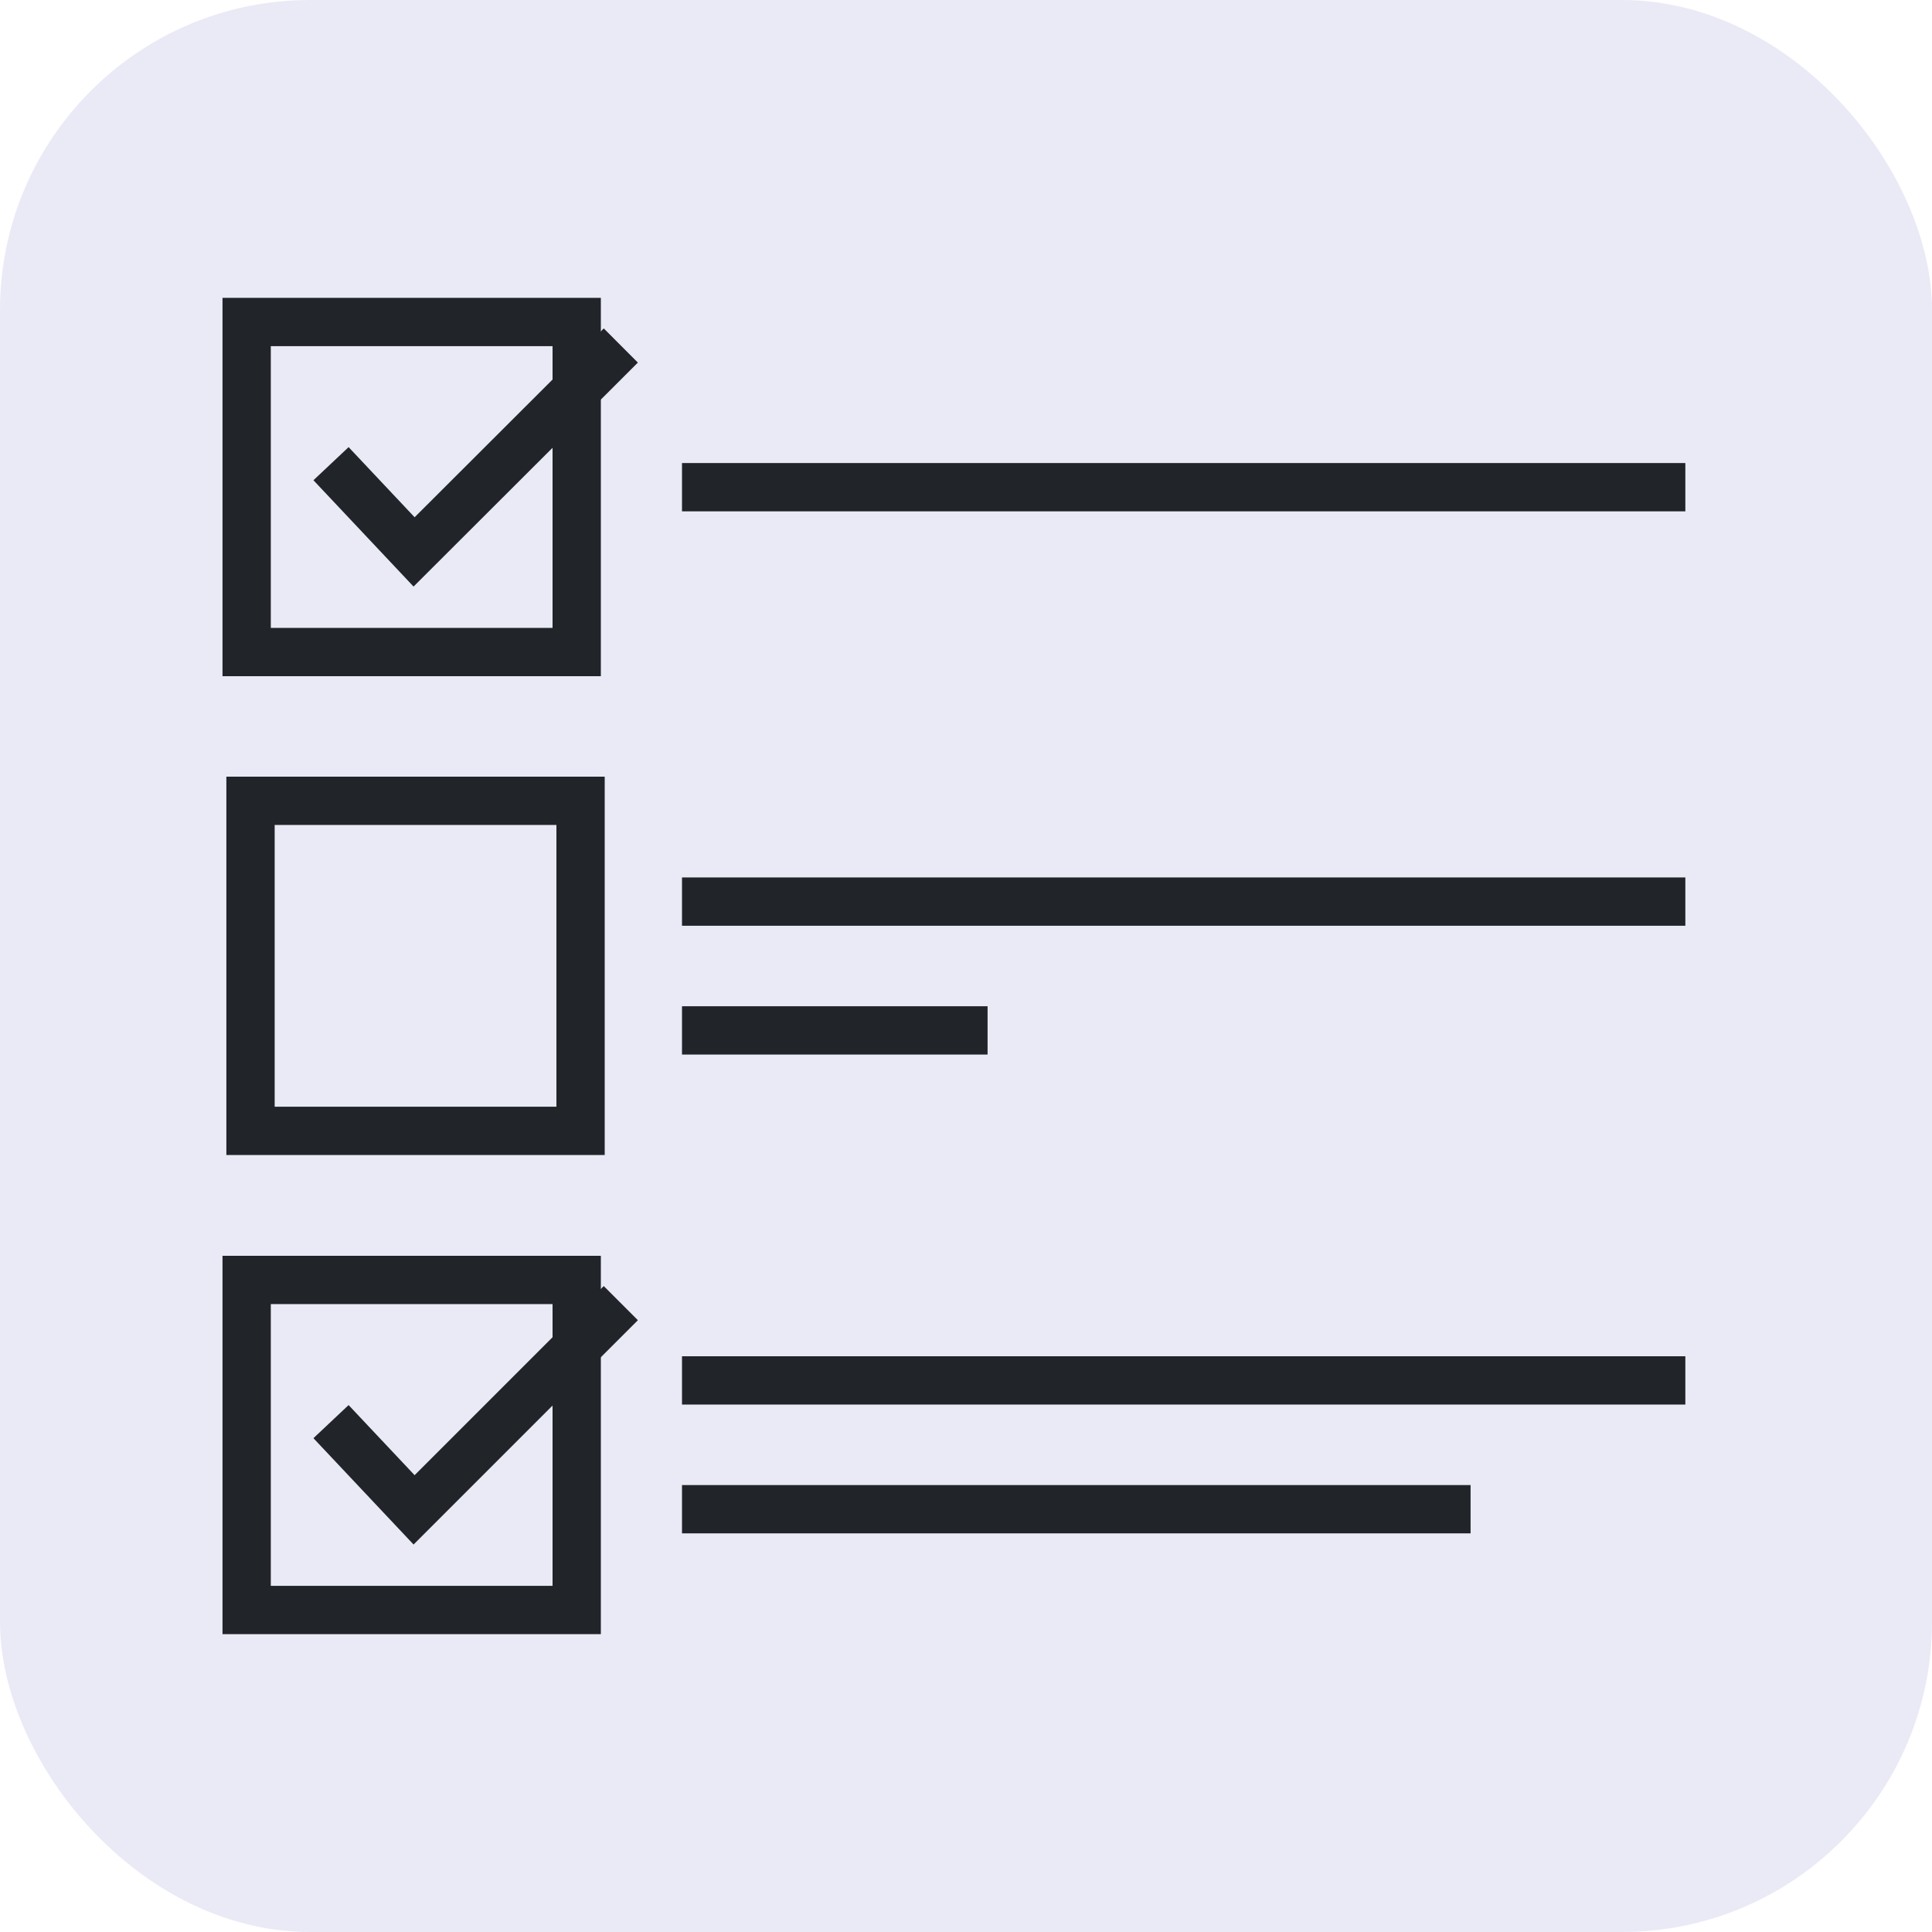
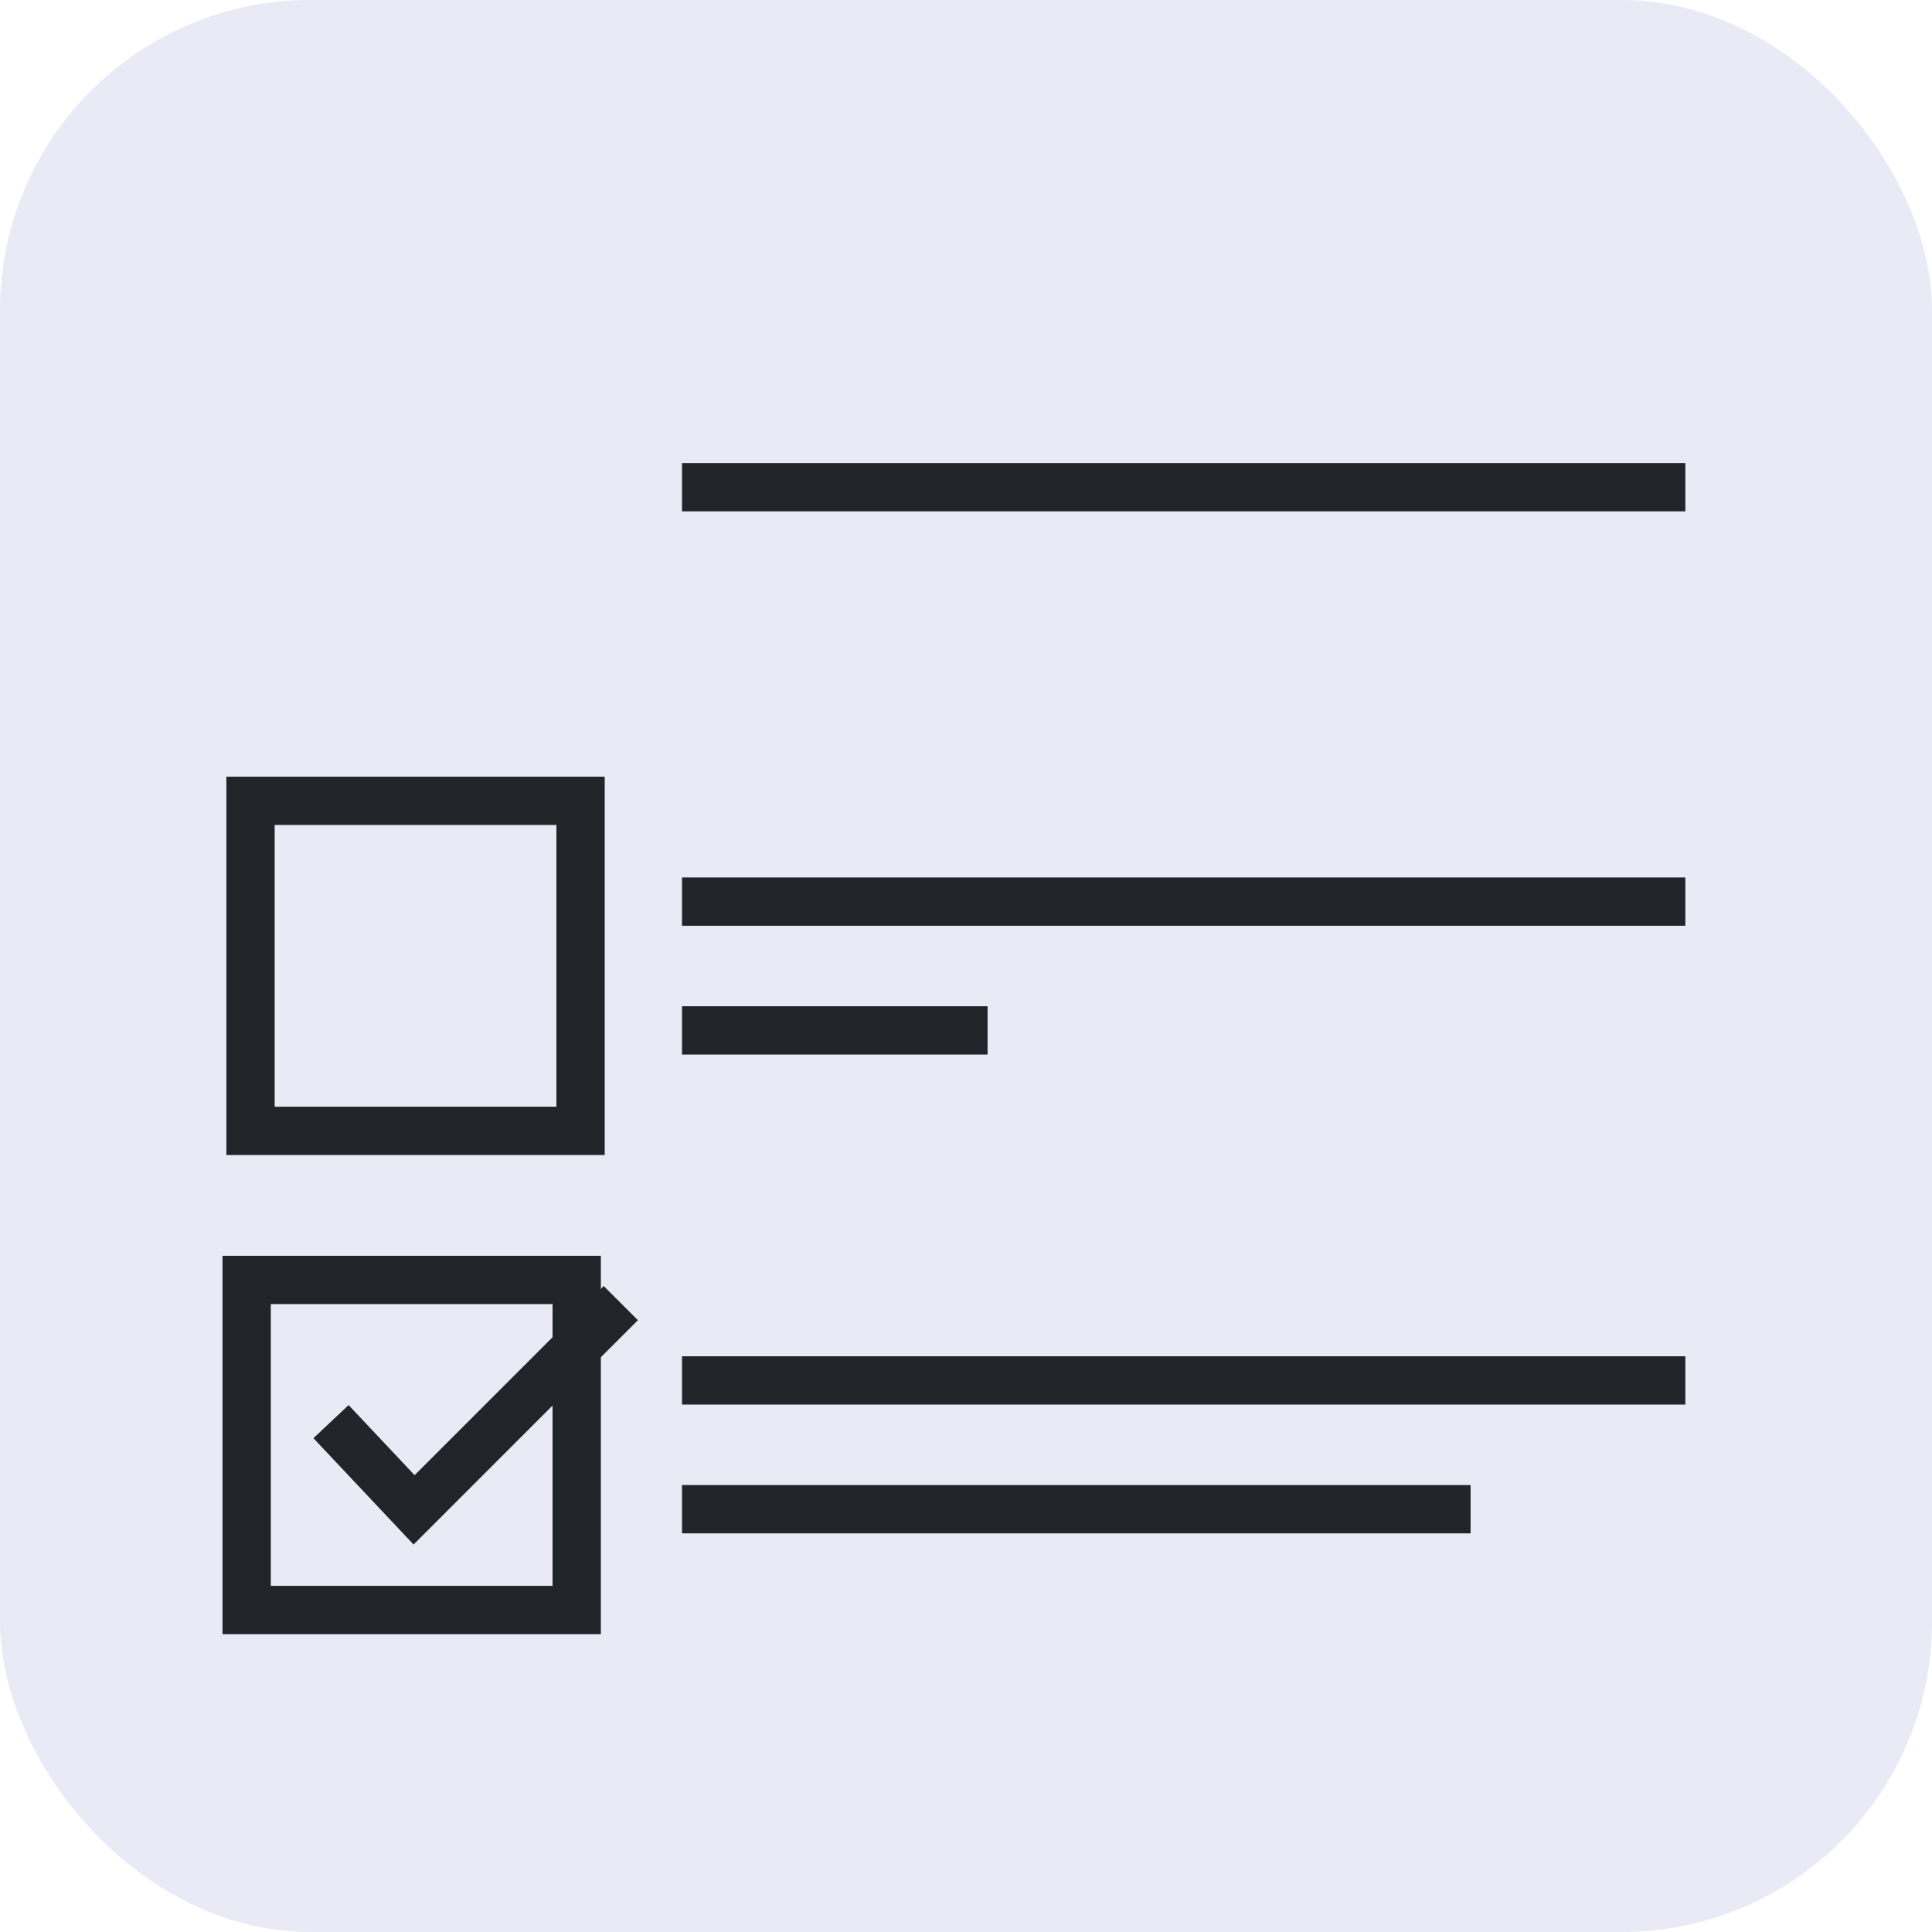
<svg xmlns="http://www.w3.org/2000/svg" id="uuid-63a4f75a-7a38-43fd-9168-639dd2f9f8b9" data-name="圖層 3" viewBox="0 0 60 60">
  <rect x="0" width="60" height="60" rx="9.63" ry="9.63" style="fill: #2c2da0; opacity: .1; stroke-width: 0px;" />
  <g>
    <line x1="21.18" y1="15.13" x2="52.34" y2="15.13" style="fill: none; stroke: #212529; stroke-width: 1.5px;" />
    <g>
      <line x1="21.18" y1="28" x2="52.34" y2="28" style="fill: none; stroke: #212529; stroke-width: 1.5px;" />
      <line x1="21.18" y1="32" x2="30.67" y2="32" style="fill: none; stroke: #212529; stroke-width: 1.5px;" />
    </g>
    <g>
      <line x1="21.18" y1="42.87" x2="52.34" y2="42.87" style="fill: none; stroke: #212529; stroke-width: 1.5px;" />
      <line x1="21.18" y1="46.87" x2="45.67" y2="46.87" style="fill: none; stroke: #212529; stroke-width: 1.5px;" />
    </g>
    <g>
-       <rect x="7.66" y="10" width="10.25" height="10.25" style="fill: none; stroke: #212529; stroke-width: 1.5px;" />
-       <polyline points="10.28 14.4 12.86 17.14 19.28 10.73" style="fill: none; stroke: #212529; stroke-width: 1.5px;" />
-     </g>
+       </g>
    <rect x="7.78" y="24.87" width="10.25" height="10.25" style="fill: none; stroke: #212529; stroke-width: 1.5px;" />
    <g>
      <rect x="7.66" y="39.75" width="10.25" height="10.25" style="fill: none; stroke: #212529; stroke-width: 1.5px;" />
      <polyline points="10.28 44.15 12.86 46.89 19.28 40.47" style="fill: none; stroke: #212529; stroke-width: 1.5px;" />
    </g>
  </g>
</svg>